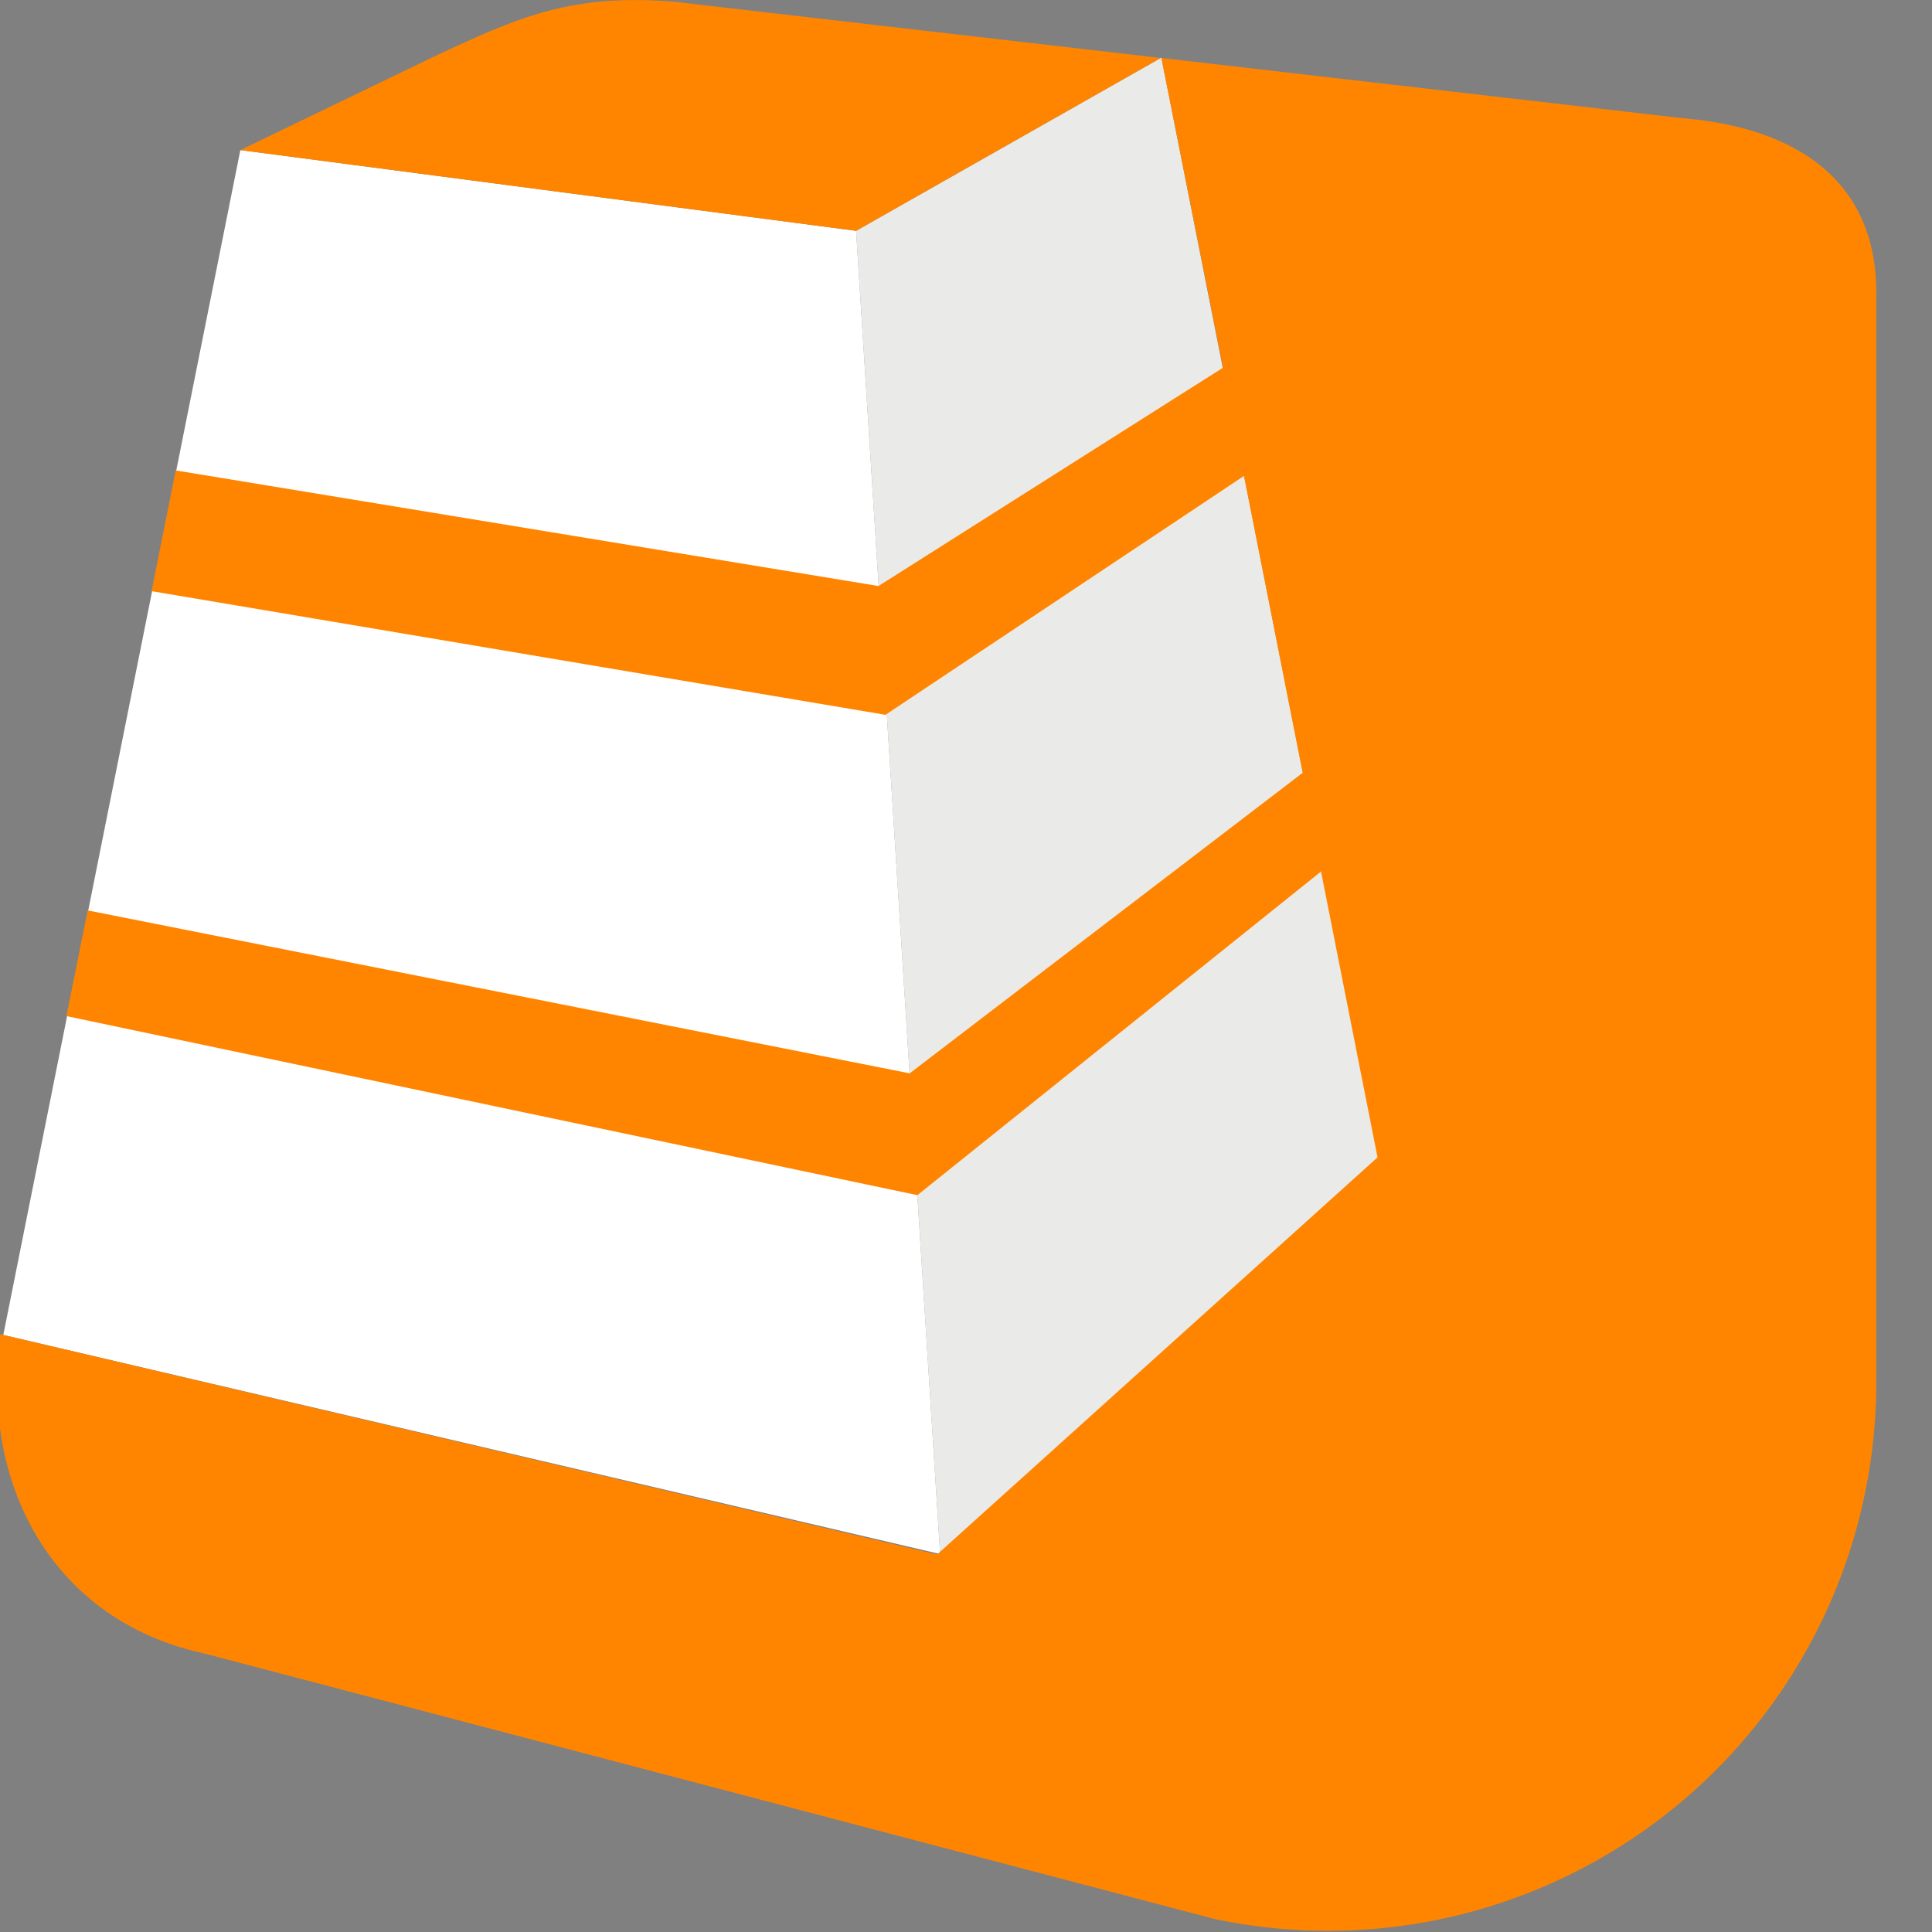
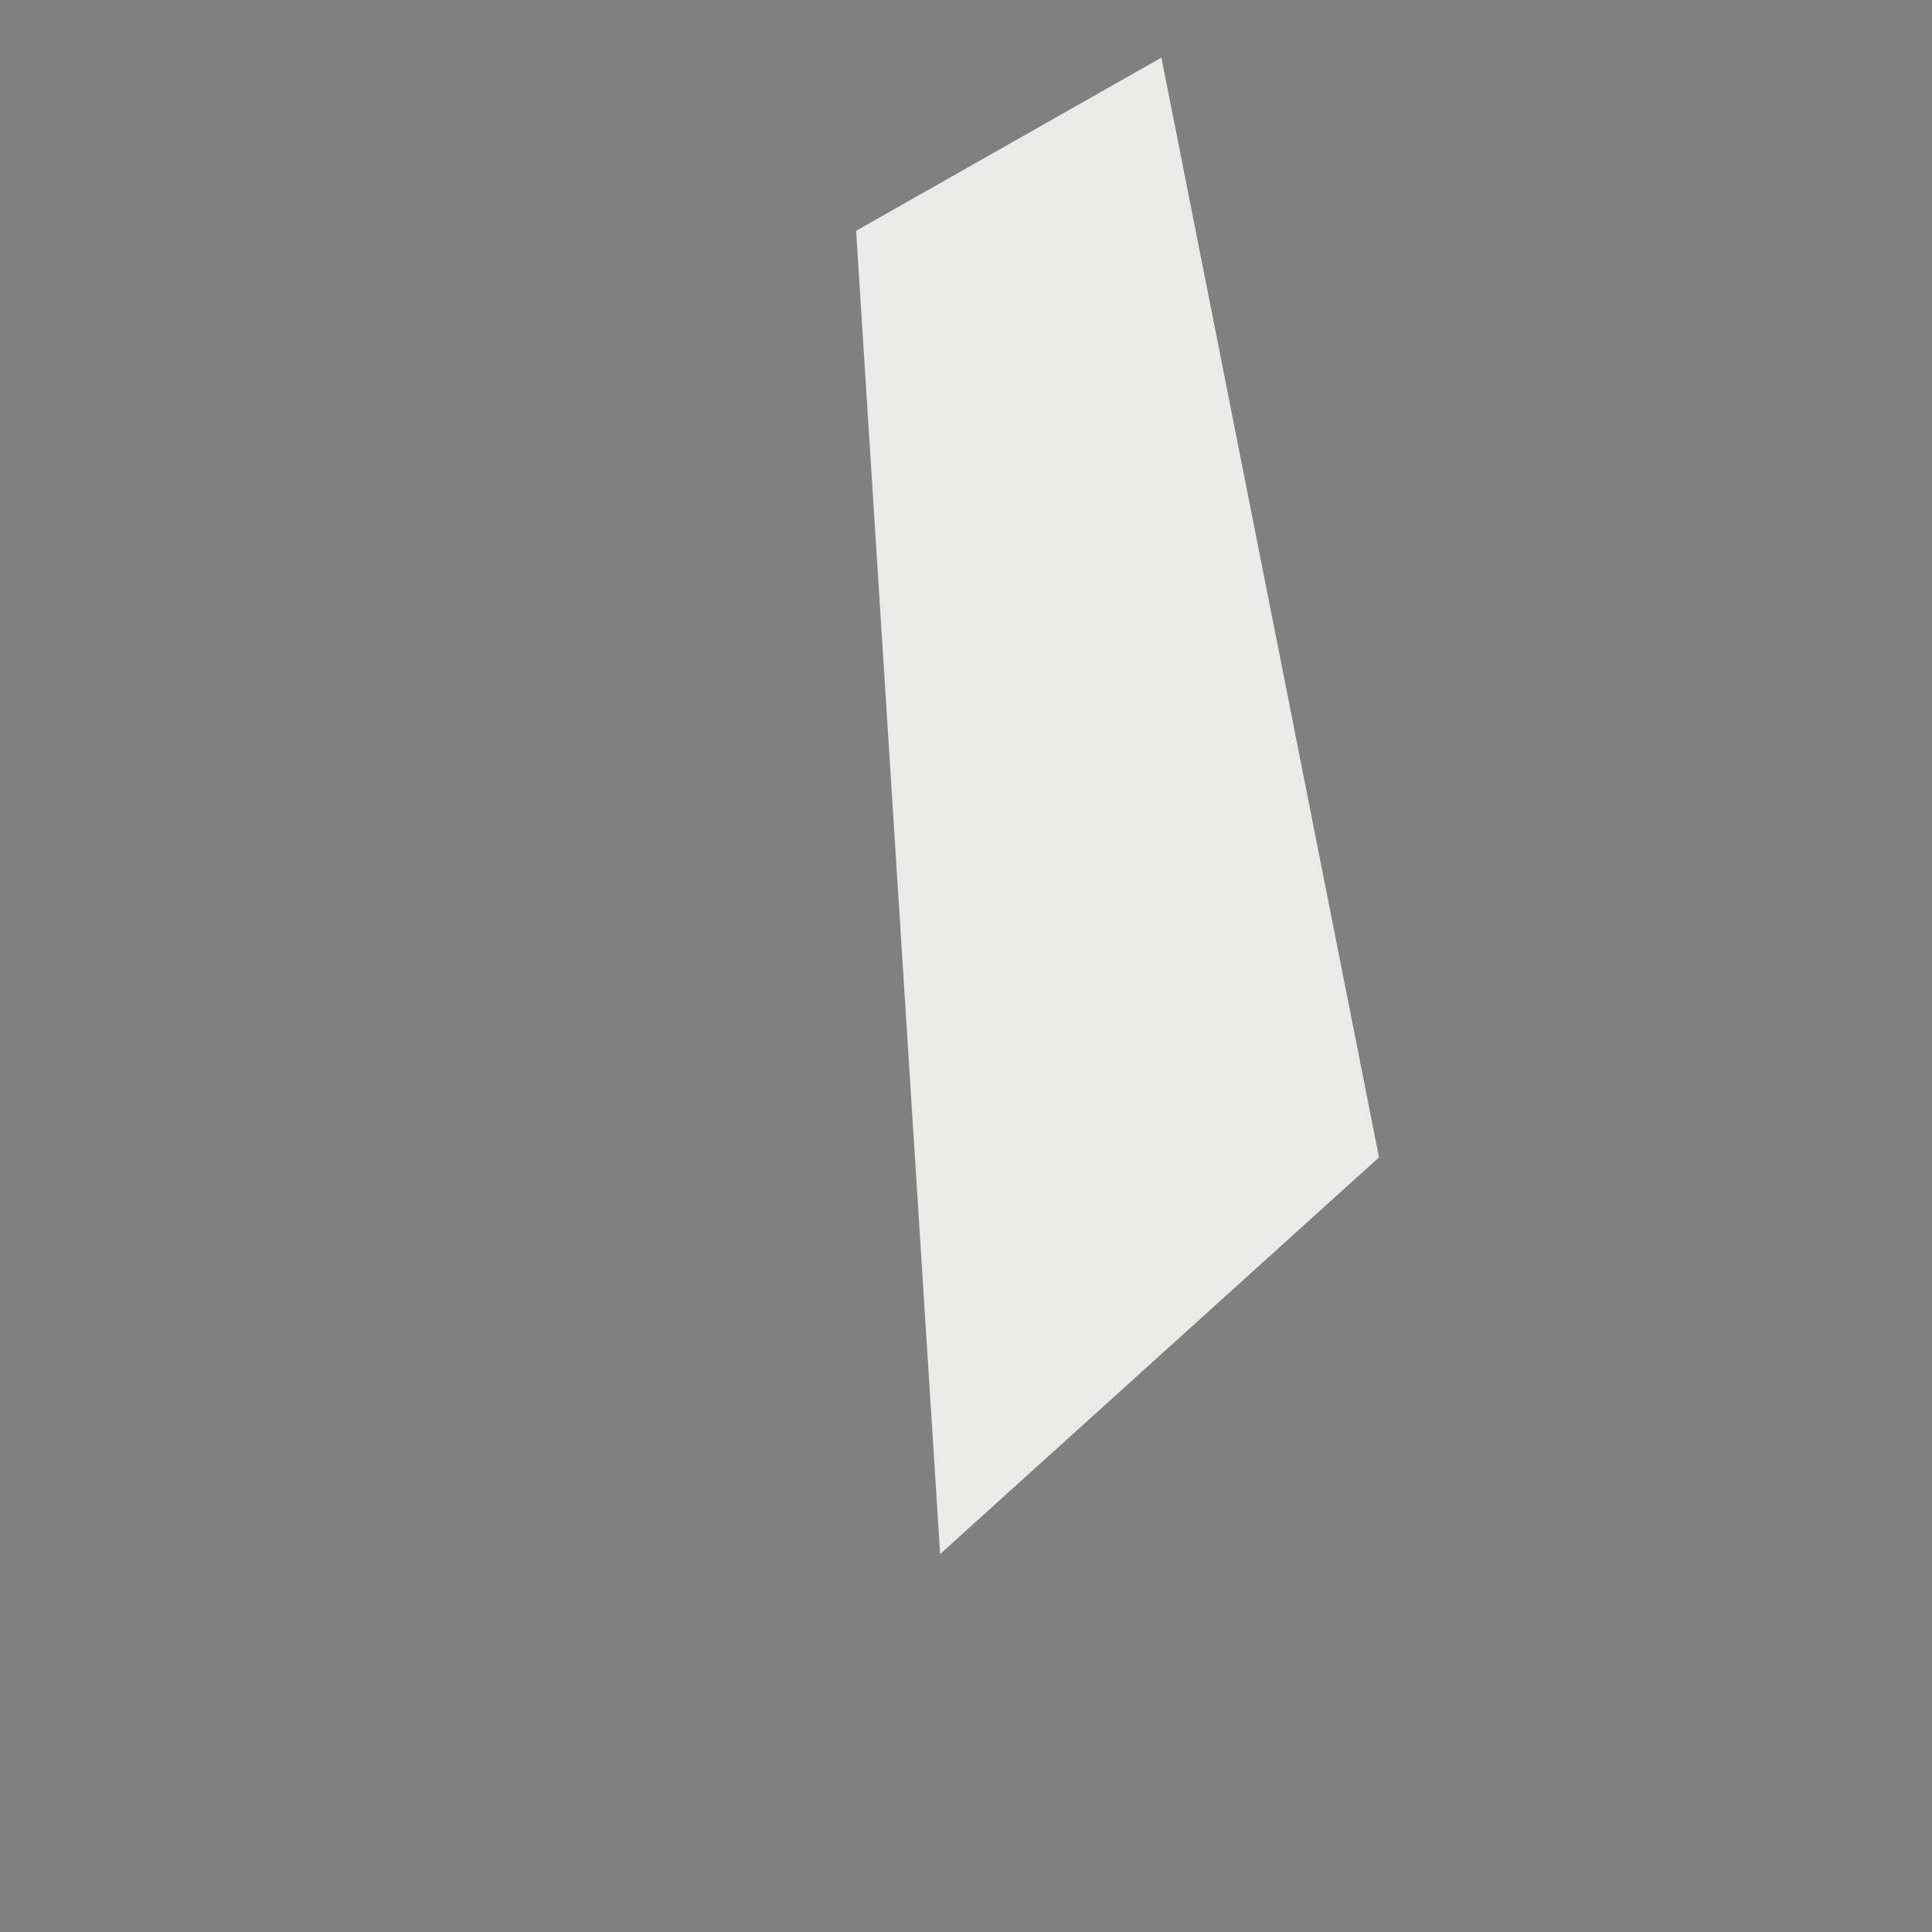
<svg xmlns="http://www.w3.org/2000/svg" id="Layer_1" data-name="Layer 1" width="52.65" height="52.65" viewBox="0 0 52.65 52.65">
  <rect x="0" y="0" width="52.65" height="52.65" fill="#808080" stroke="none" />
  <defs>
    <style>.cls-1{fill:#383838;}.cls-2{fill:#eaeae9;}.cls-3{fill:#fff;}.cls-4{fill:#ff8500;}</style>
  </defs>
-   <polygon class="cls-1" points="64.26 23.61 64.26 6.03 75.4 6.03 75.4 8.26 66.54 8.26 66.54 13.72 73.68 13.72 73.68 15.92 66.54 15.92 66.54 23.61 64.26 23.61" />
  <polygon class="cls-2" points="23.33 6.29 25.62 42.35 37.58 31.54 31.65 1.57 23.33 6.29" />
-   <polygon class="cls-3" points="0.09 36.38 25.62 42.35 23.33 6.29 6.55 4.09 0.09 36.38" />
-   <path class="cls-4" d="M23.33,6.32,6.55,4.12l5.26-2.54C14.19.47,15.58-.15,18.41.08L19,.15,31.63,1.61l-8.3,4.71ZM45.84,3.25,31.65,1.61l1.68,8.44L23.94,16,4.79,12.85l-.66,3.29,20,3.37L33.9,13l1.6,8.09L24.79,29.28,2.39,24.84l-.58,2.88L25,32.6l11-8.82,1.54,7.79-12,10.82-25.53-6c-.56,4.23,1.52,7.83,5.56,8.7l27.51,7.23a14.94,14.94,0,0,0,18.05-14.8V8.17C51.21,5,49,3.51,45.84,3.25Z" transform="translate(0 -0.03)" />
</svg>